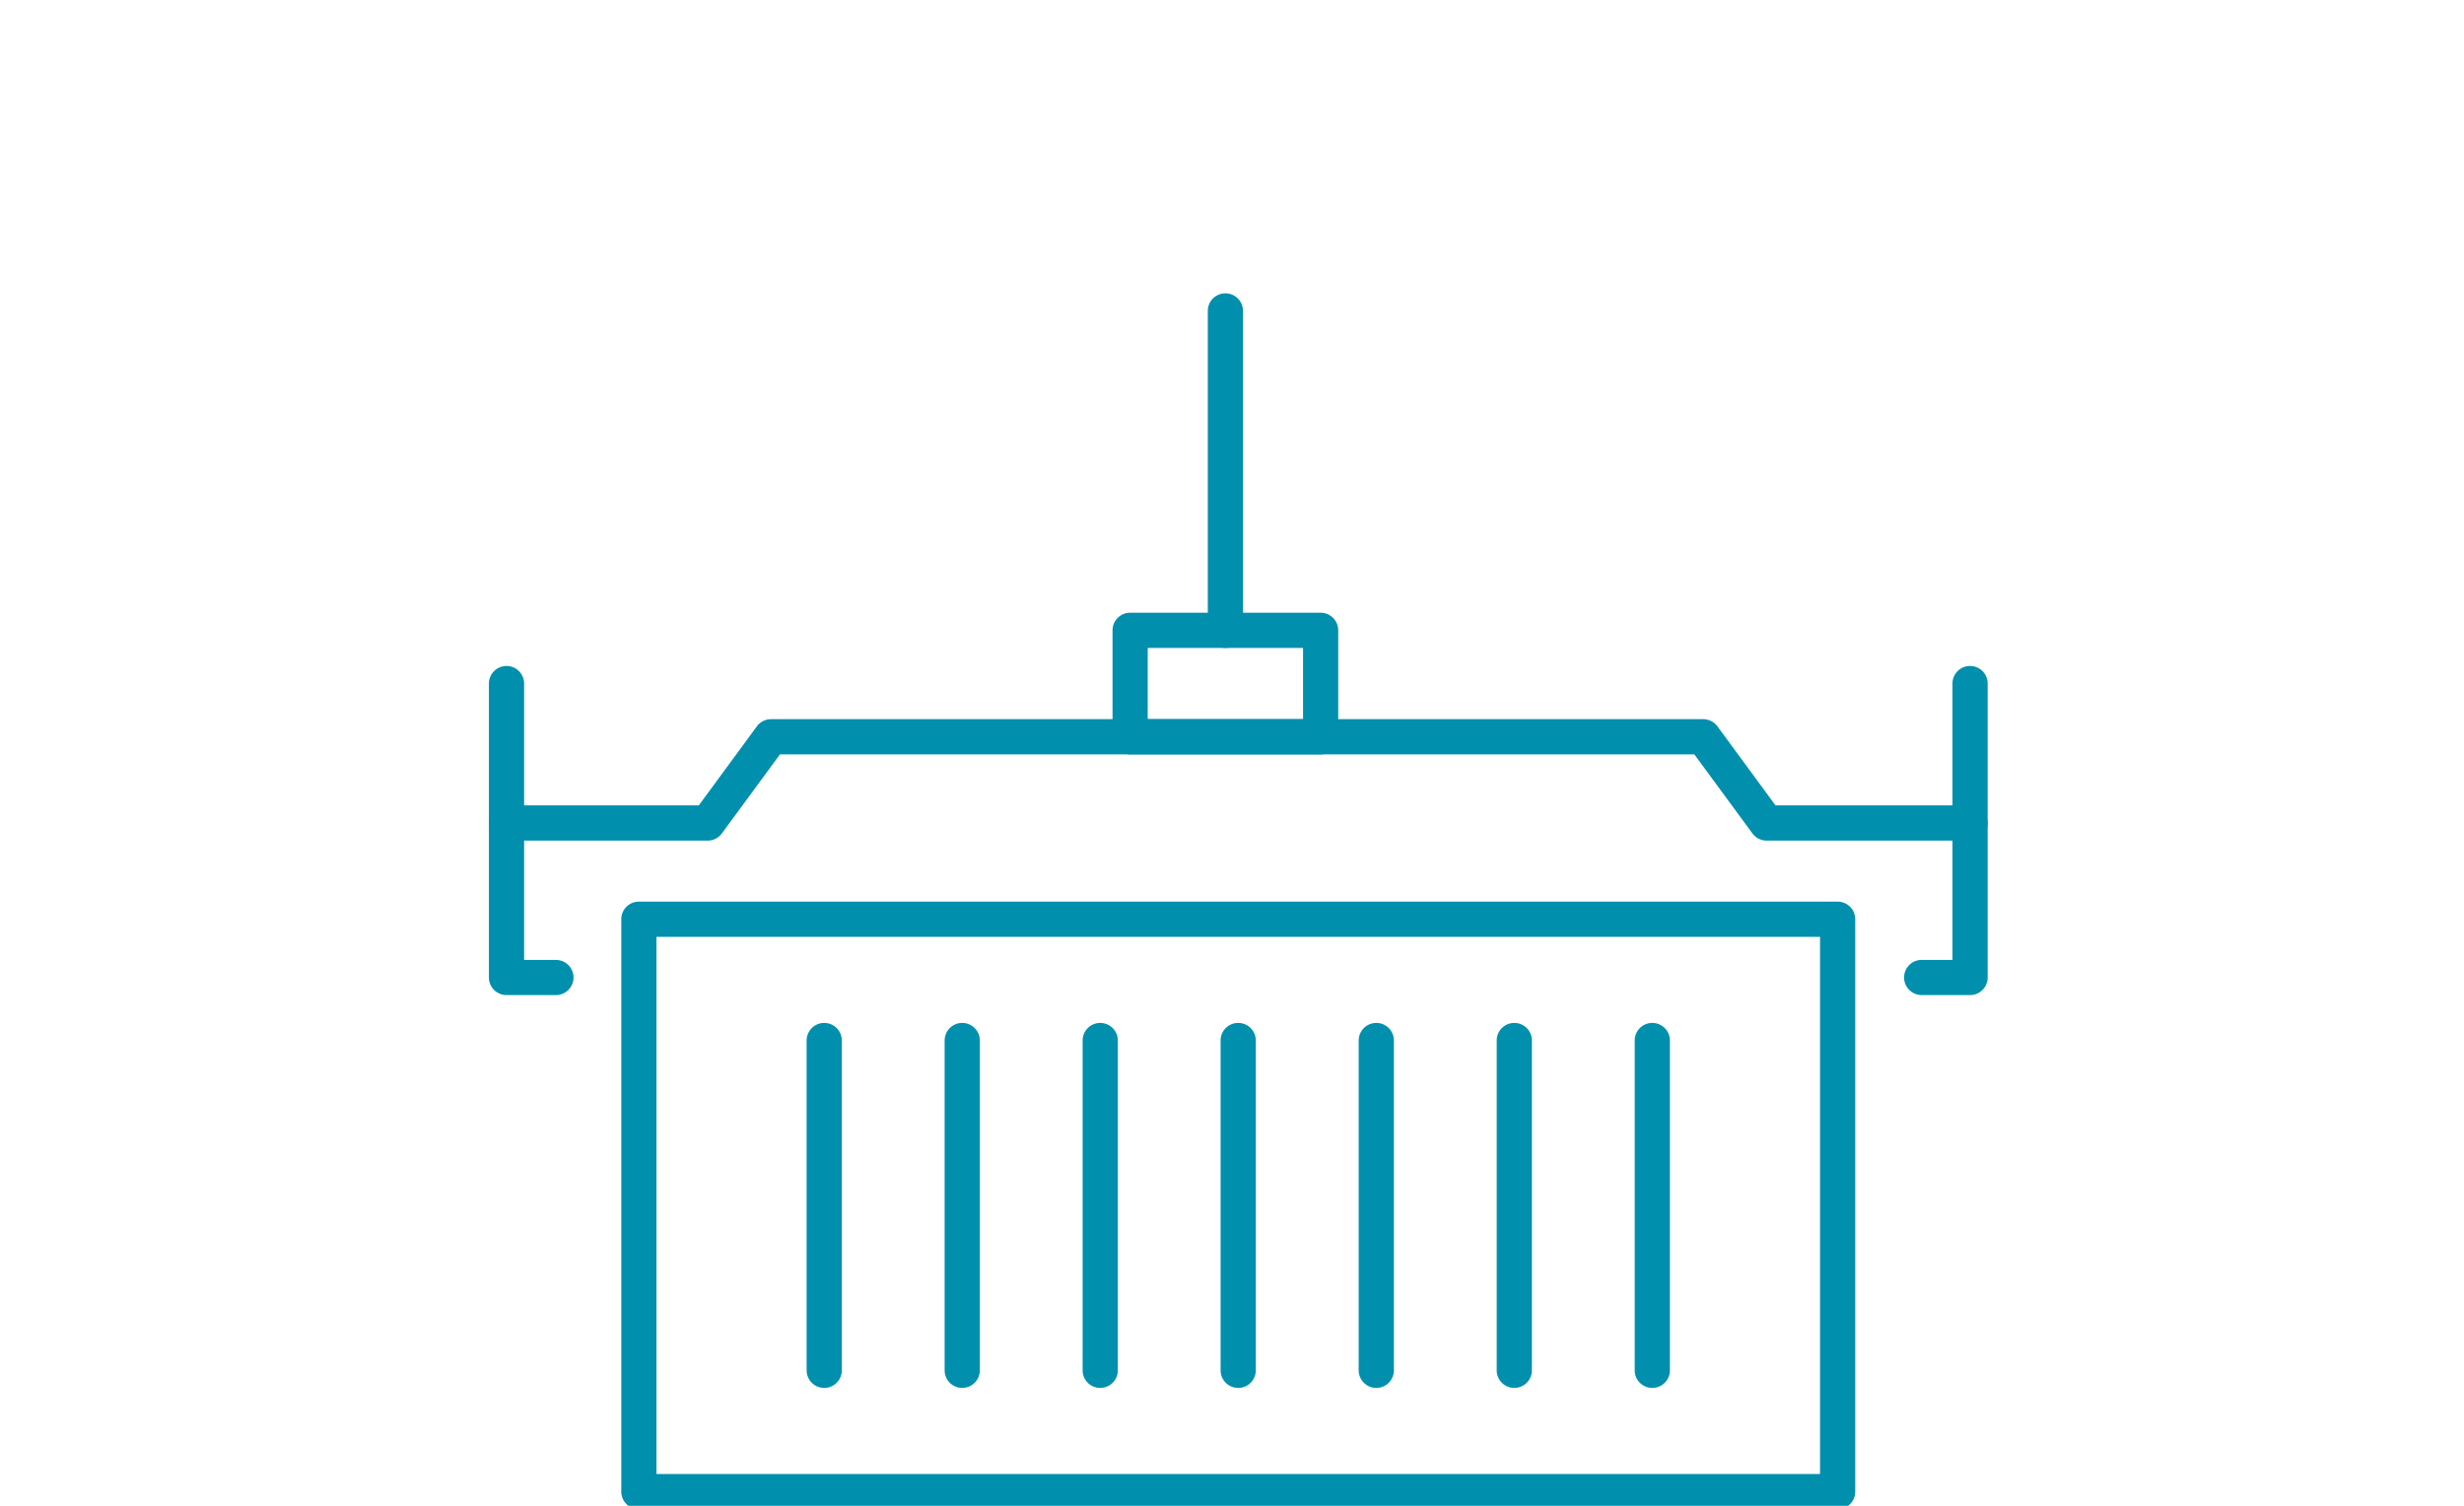
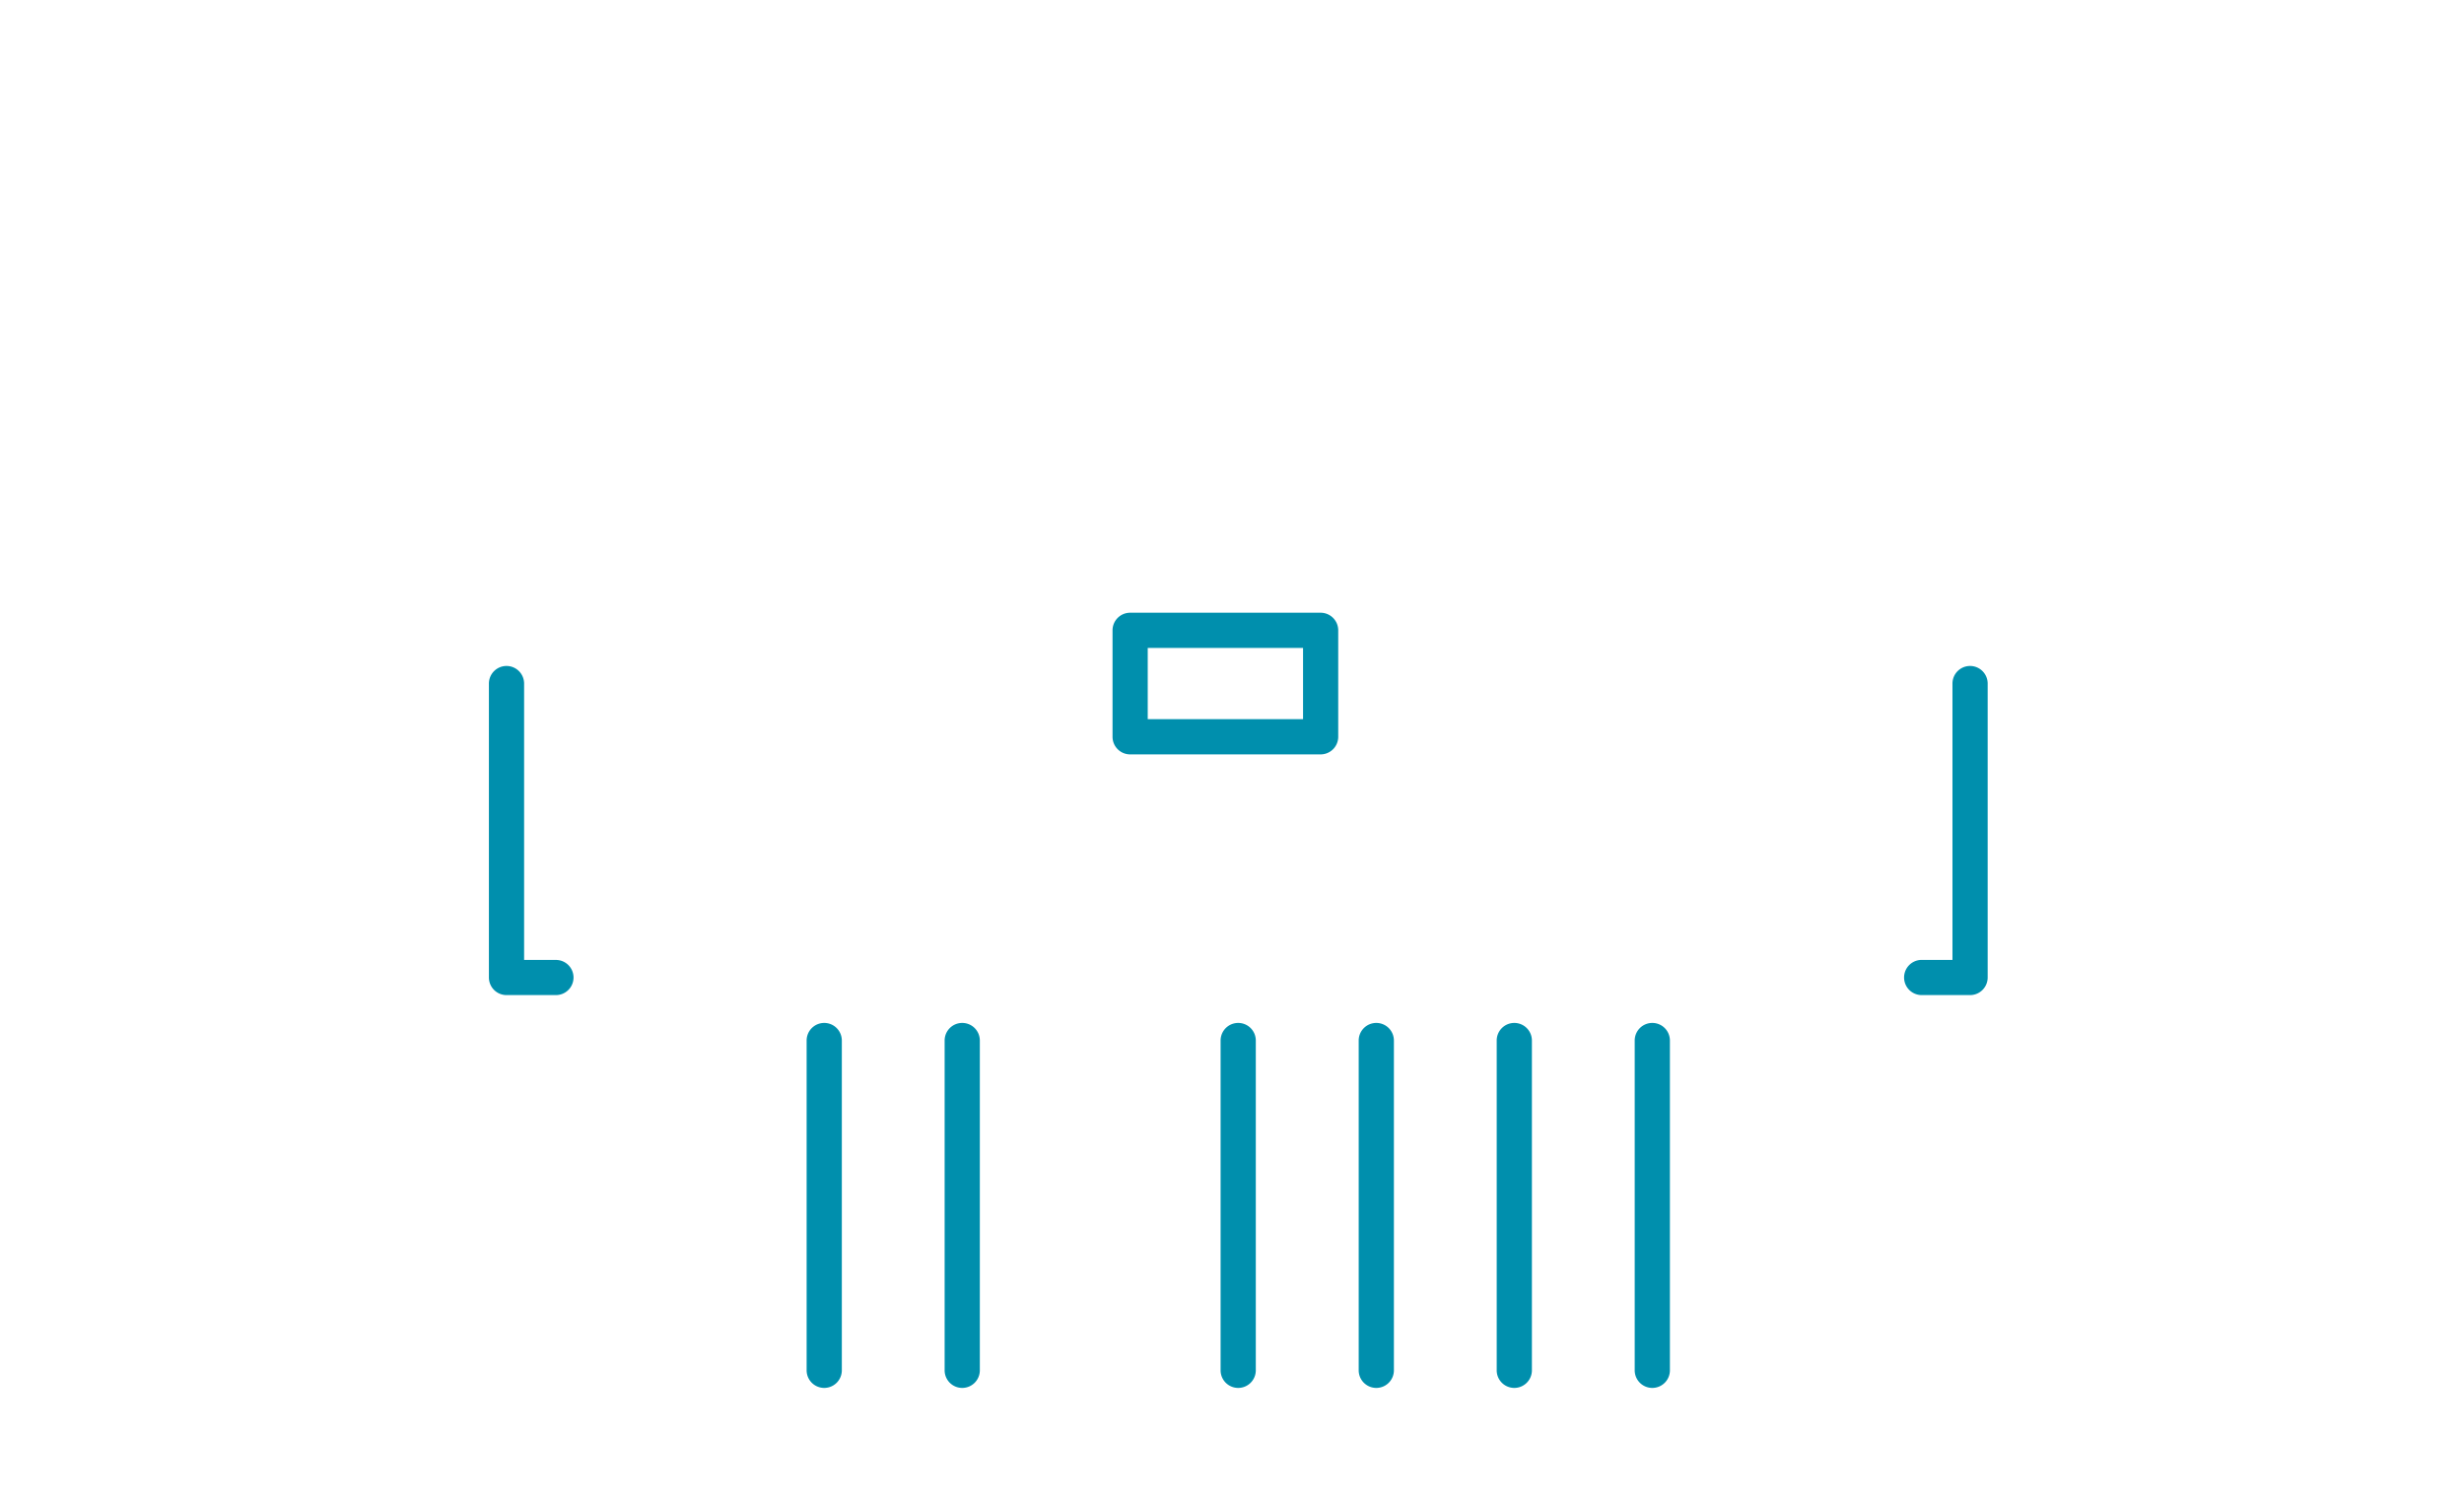
<svg xmlns="http://www.w3.org/2000/svg" width="126" height="77" viewBox="0 0 126 77">
  <defs>
    <clipPath id="clip-Container_126x77px">
      <rect width="126" height="77" />
    </clipPath>
  </defs>
  <g id="Container_126x77px" data-name="Container 126x77px" clip-path="url(#clip-Container_126x77px)">
    <g id="Group_3367" data-name="Group 3367" transform="translate(358.717 -137.245)">
      <g id="Group_2863" data-name="Group 2863">
        <g id="Group_2793" data-name="Group 2793">
-           <path id="Path_2902" data-name="Path 2902" d="M-257.979,180.23h-10.4a.9.9,0,0,1-.725-.367l-2.971-4.042h-46.758l-2.97,4.042a.9.9,0,0,1-.725.367h-10.287a.9.9,0,0,1-.9-.9.9.9,0,0,1,.9-.9h9.831l2.97-4.041a.9.9,0,0,1,.725-.368h47.669a.9.9,0,0,1,.725.367l2.971,4.042h9.945a.9.9,0,0,1,.9.9A.9.9,0,0,1-257.979,180.23Z" fill="#008fad" />
          <path id="Path_2903" data-name="Path 2903" d="M-330.29,188.13h-2.526a.9.9,0,0,1-.9-.9V172.2a.9.9,0,0,1,.9-.9.9.9,0,0,1,.9.9v14.132h1.627a.9.9,0,0,1,.9.9A.9.9,0,0,1-330.29,188.13Z" fill="#008fad" />
          <path id="Path_2904" data-name="Path 2904" d="M-257.976,188.13h-2.473a.9.9,0,0,1-.9-.9.9.9,0,0,1,.9-.9h1.574V172.2a.9.9,0,0,1,.9-.9.9.9,0,0,1,.9.9V187.23A.9.9,0,0,1-257.976,188.13Z" fill="#008fad" />
          <path id="Path_2905" data-name="Path 2905" d="M-291.185,175.821h-9.741a.9.9,0,0,1-.9-.9v-5.443a.9.9,0,0,1,.9-.9h9.741a.9.9,0,0,1,.9.9v5.443A.9.9,0,0,1-291.185,175.821Zm-8.841-1.8h7.942v-3.644h-7.942Z" fill="#008fad" />
-           <path id="Path_2906" data-name="Path 2906" d="M-296.055,170.377a.9.9,0,0,1-.9-.9V153.145a.9.9,0,0,1,.9-.9.9.9,0,0,1,.9.9v16.333A.9.9,0,0,1-296.055,170.377Z" fill="#008fad" />
        </g>
        <g id="Group_2795" data-name="Group 2795">
-           <path id="Path_2907" data-name="Path 2907" d="M-264.747,214.421h-61.3a.9.9,0,0,1-.9-.9v-29.27a.9.9,0,0,1,.9-.9h61.3a.9.9,0,0,1,.9.9v29.27A.9.9,0,0,1-264.747,214.421Zm-60.4-1.8h59.5V185.151h-59.5Z" fill="#008fad" />
          <g id="Group_2794" data-name="Group 2794">
            <path id="Path_2908" data-name="Path 2908" d="M-316.569,208.218a.9.9,0,0,1-.9-.9V190.454a.9.9,0,0,1,.9-.9.9.9,0,0,1,.9.9v16.864A.9.9,0,0,1-316.569,208.218Z" fill="#008fad" />
            <path id="Path_2909" data-name="Path 2909" d="M-309.512,208.218a.9.9,0,0,1-.9-.9V190.454a.9.9,0,0,1,.9-.9.9.9,0,0,1,.9.9v16.864A.9.9,0,0,1-309.512,208.218Z" fill="#008fad" />
-             <path id="Path_2910" data-name="Path 2910" d="M-302.455,208.218a.9.9,0,0,1-.9-.9V190.454a.9.9,0,0,1,.9-.9.9.9,0,0,1,.9.9v16.864A.9.9,0,0,1-302.455,208.218Z" fill="#008fad" />
            <path id="Path_2911" data-name="Path 2911" d="M-295.4,208.218a.9.9,0,0,1-.9-.9V190.454a.9.9,0,0,1,.9-.9.9.9,0,0,1,.9.9v16.864A.9.9,0,0,1-295.4,208.218Z" fill="#008fad" />
            <path id="Path_2912" data-name="Path 2912" d="M-288.338,208.218a.9.9,0,0,1-.9-.9V190.454a.9.9,0,0,1,.9-.9.9.9,0,0,1,.9.9v16.864A.9.9,0,0,1-288.338,208.218Z" fill="#008fad" />
            <path id="Path_2913" data-name="Path 2913" d="M-281.281,208.218a.9.9,0,0,1-.9-.9V190.454a.9.9,0,0,1,.9-.9.9.9,0,0,1,.9.9v16.864A.9.9,0,0,1-281.281,208.218Z" fill="#008fad" />
            <path id="Path_2914" data-name="Path 2914" d="M-274.224,208.218a.9.9,0,0,1-.9-.9V190.454a.9.9,0,0,1,.9-.9.9.9,0,0,1,.9.9v16.864A.9.9,0,0,1-274.224,208.218Z" fill="#008fad" />
          </g>
        </g>
      </g>
    </g>
  </g>
</svg>